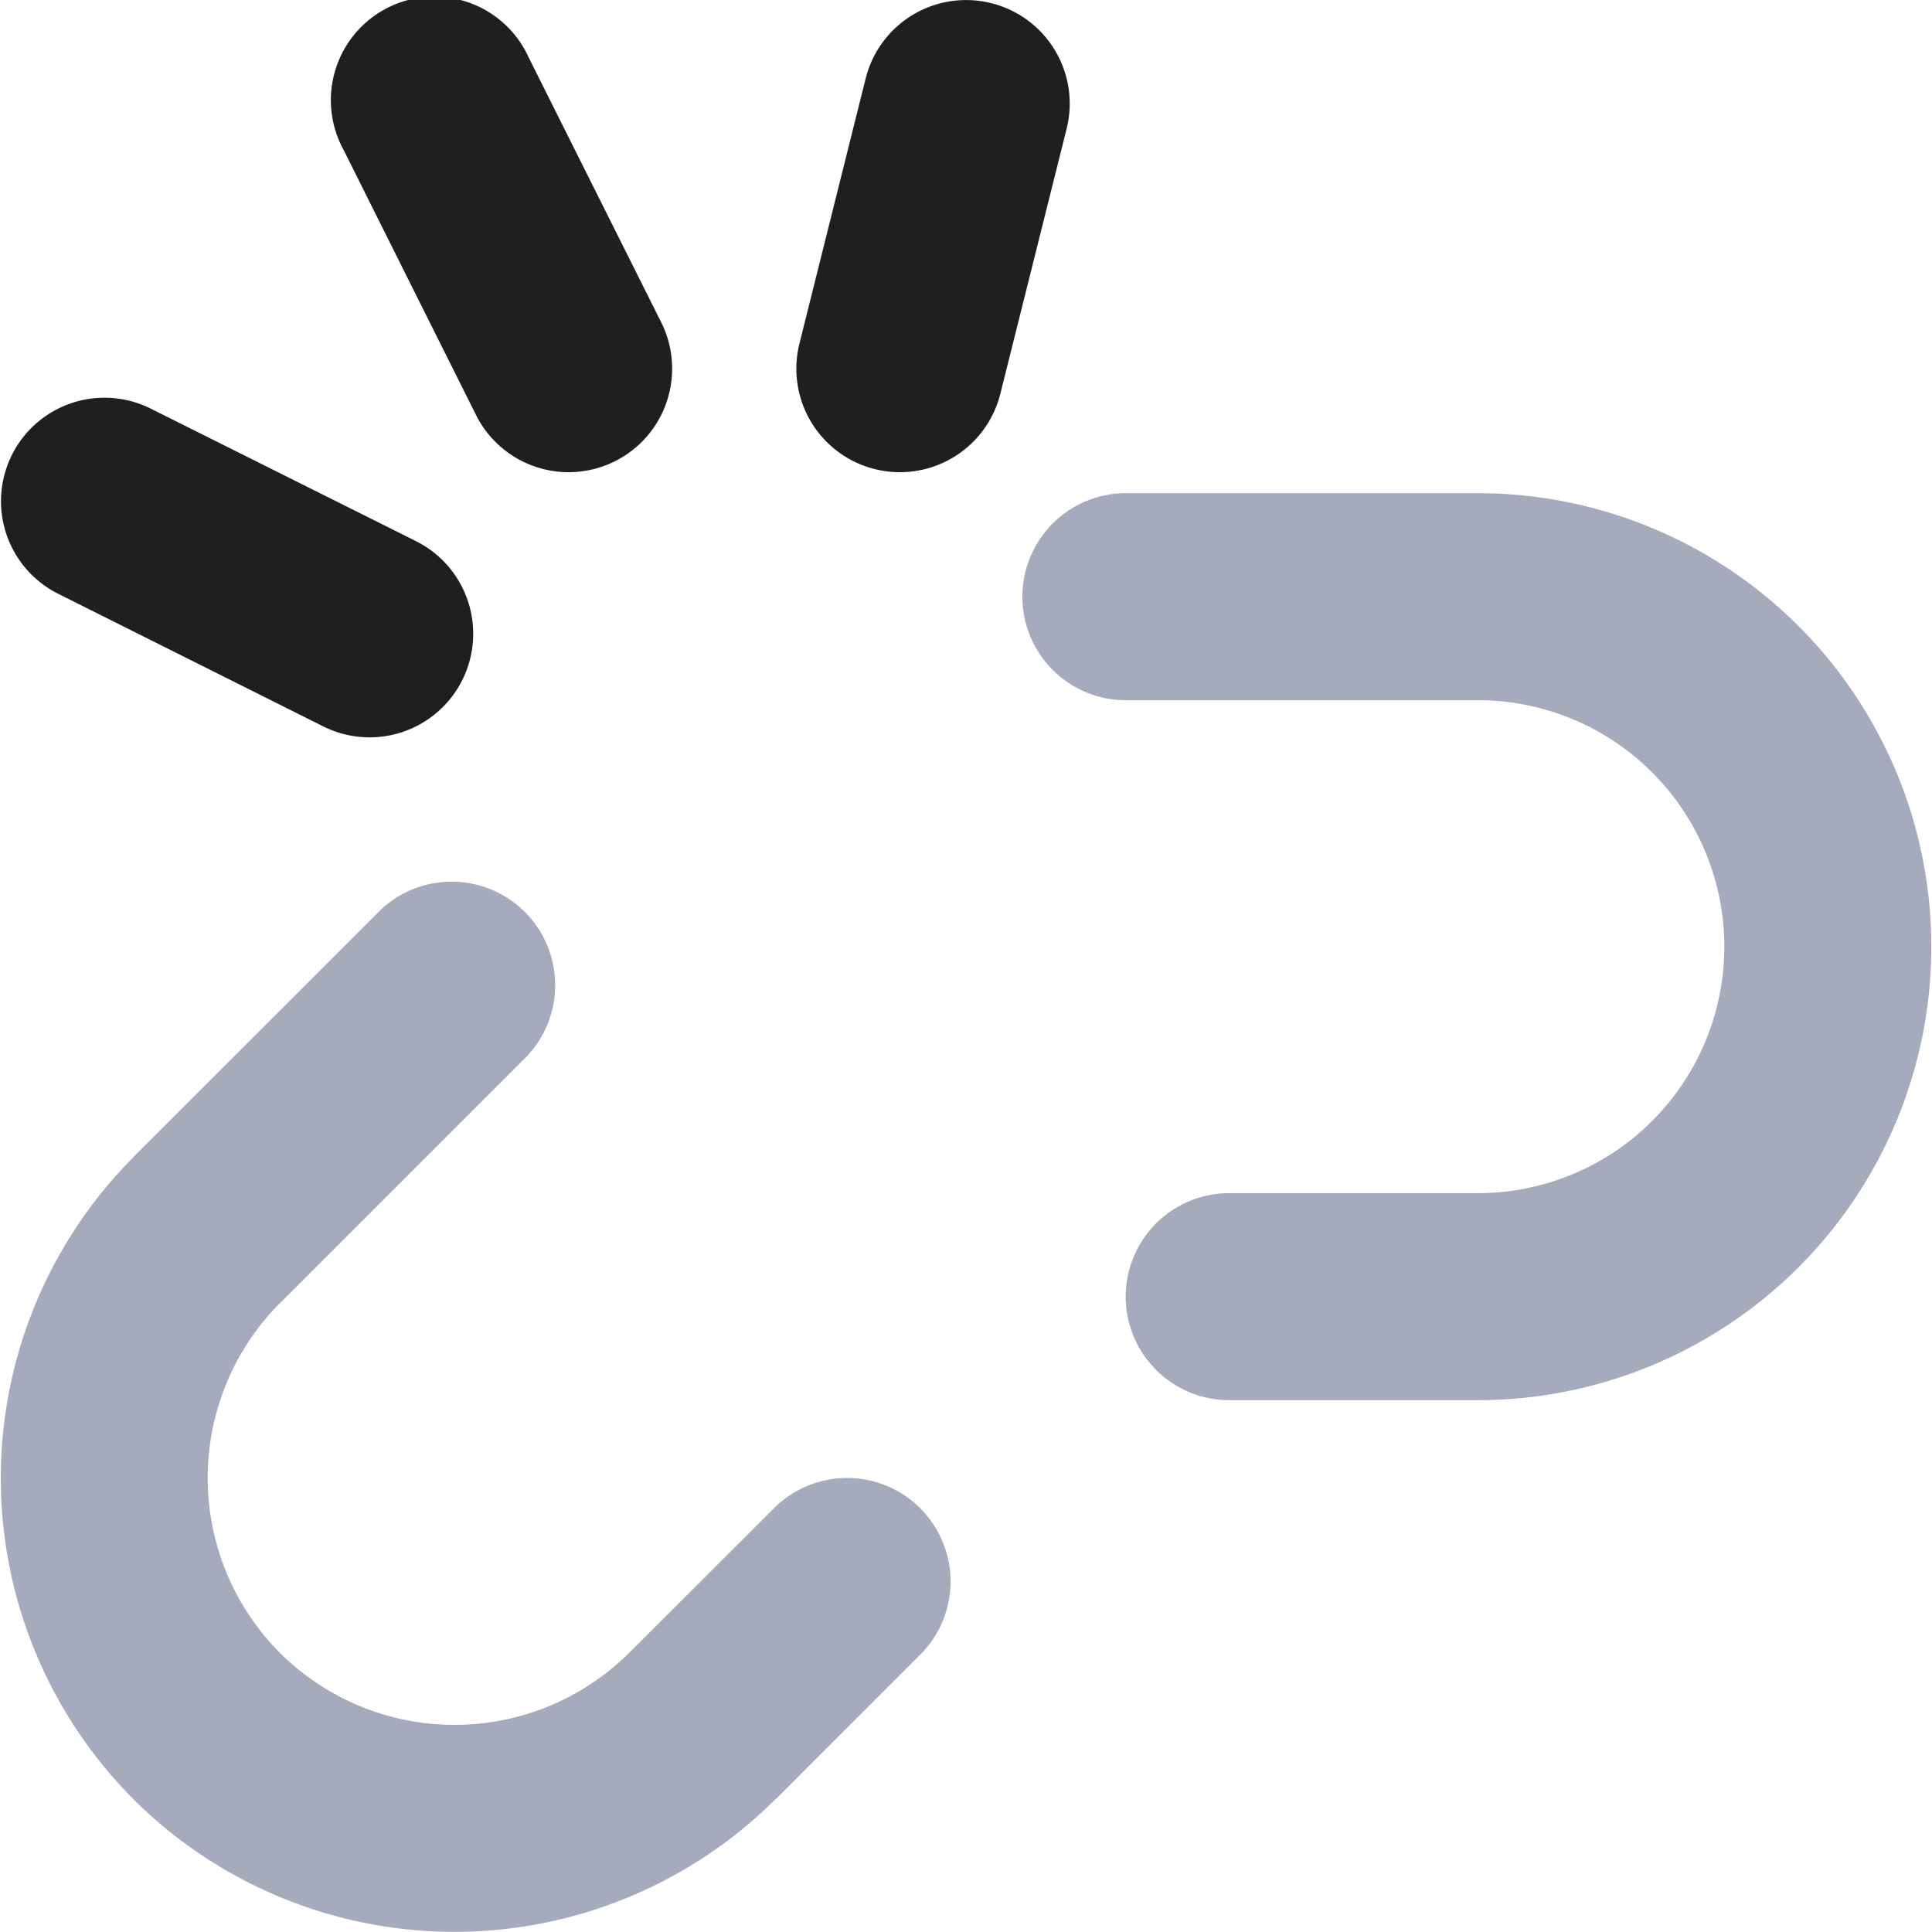
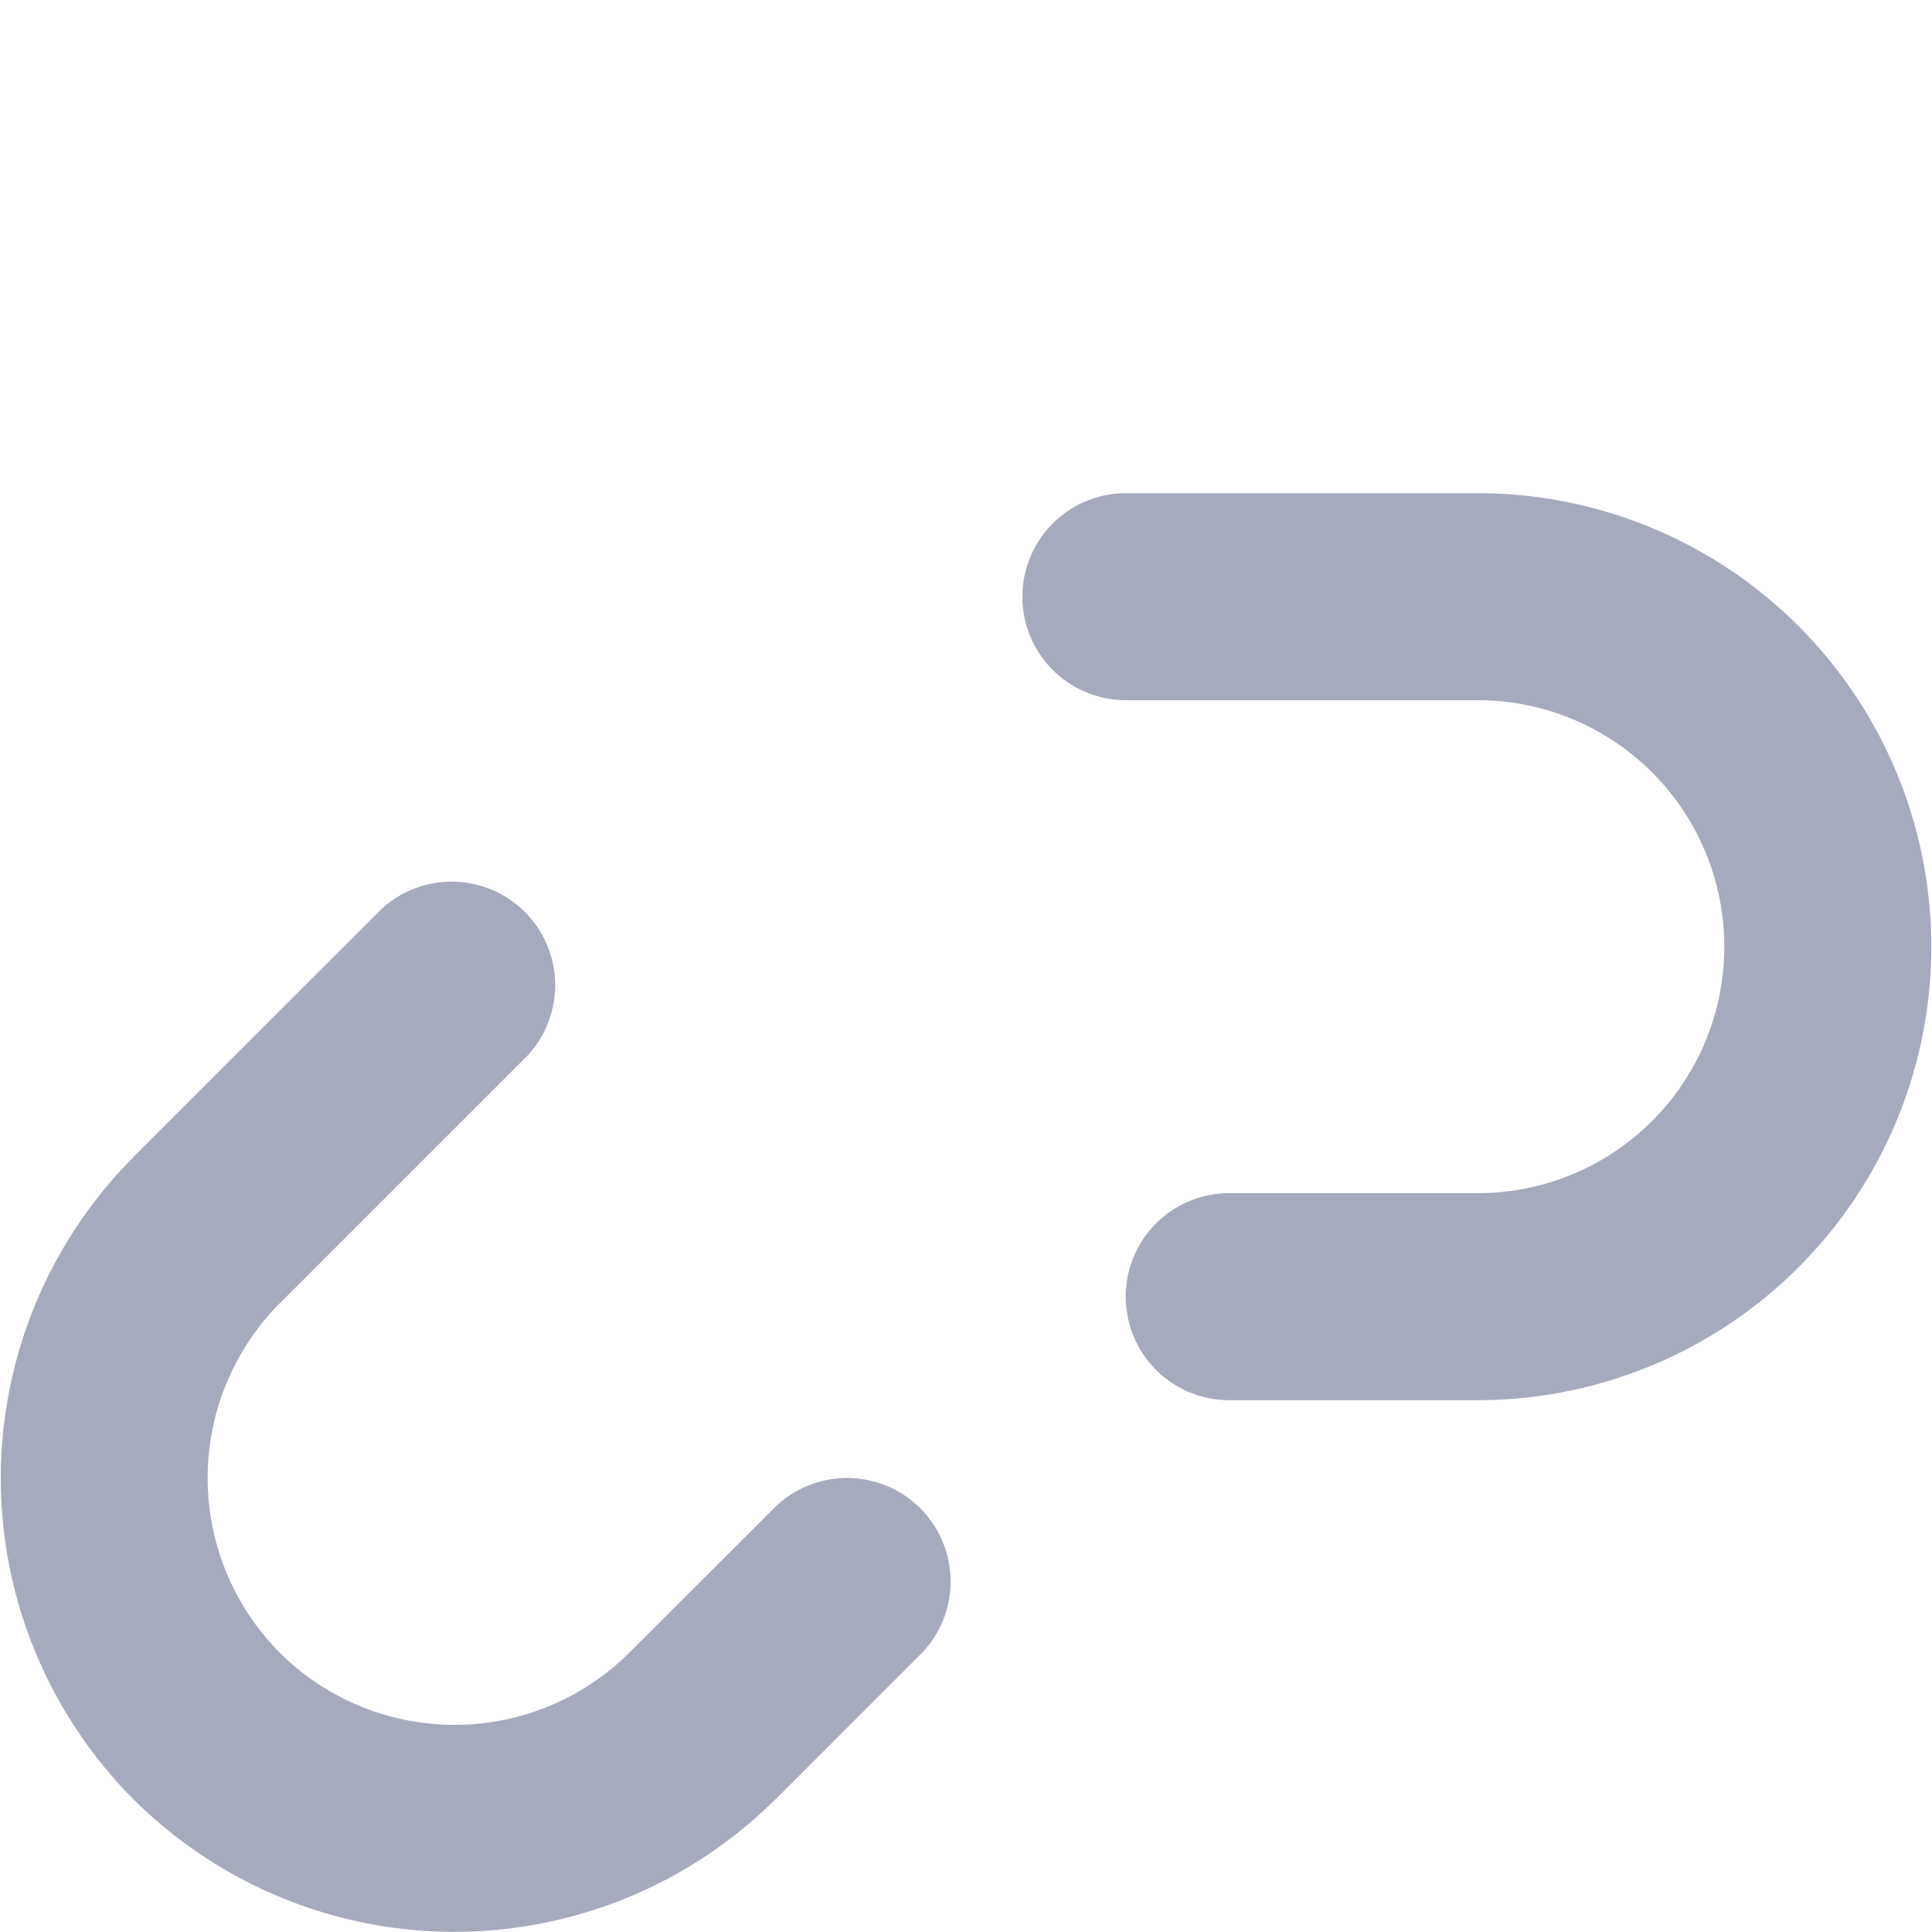
<svg xmlns="http://www.w3.org/2000/svg" width="50" height="50" fill="none">
  <g fill-rule="evenodd" clip-rule="evenodd">
    <path fill="#a6aabd" d="M29.19 12.764a2.679 2.679 0 1 0 0 5.357h9.056a6.379 6.379 0 0 1 0 12.758h-6.382a2.679 2.679 0 1 0 0 5.357h6.382a11.736 11.736 0 1 0 0-23.472H29.19zM13.653 27.318a2.679 2.679 0 0 0-3.786-3.786L3.45 29.946v.004a11.771 11.771 0 0 0 0 16.61l.007.008a11.771 11.771 0 0 0 16.607 0h.007l3.808-3.81a2.679 2.679 0 0 0-3.786-3.787l-3.807 3.8a6.41 6.41 0 0 1-9.047 0 6.414 6.414 0 0 1 0-9.042h.004l6.414-6.415z" />
-     <path fill="#201e1f" d="M25.654.082a2.679 2.679 0 0 1 1.95 3.25l-1.715 6.857a2.679 2.679 0 1 1-5.2-1.296l1.715-6.864a2.679 2.679 0 0 1 3.25-1.947zM.307 11.775a2.679 2.679 0 0 1 3.593-1.2l6.864 3.429A2.679 2.679 0 1 1 8.368 18.8l-6.86-3.432a2.679 2.679 0 0 1-1.2-3.593zM13.68 1.482a2.679 2.679 0 1 0-4.79 2.393l3.429 6.864a2.679 2.679 0 0 0 4.793-2.396l-3.432-6.86z" />
  </g>
</svg>